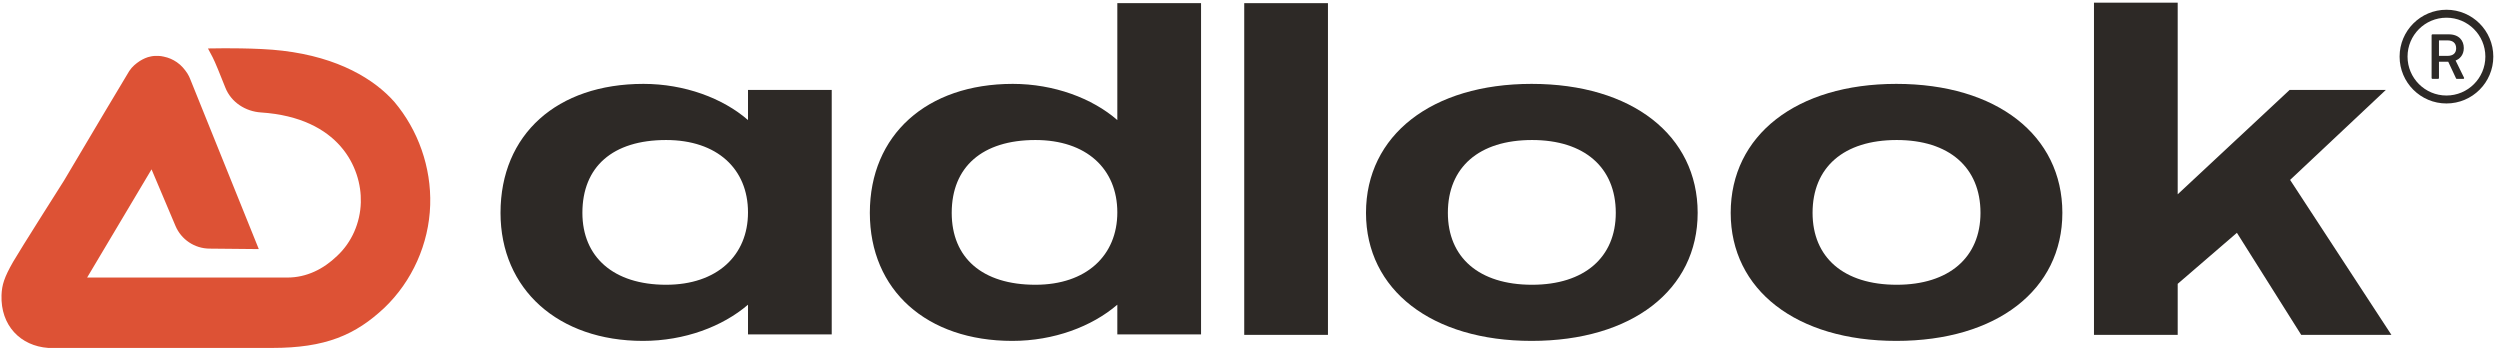
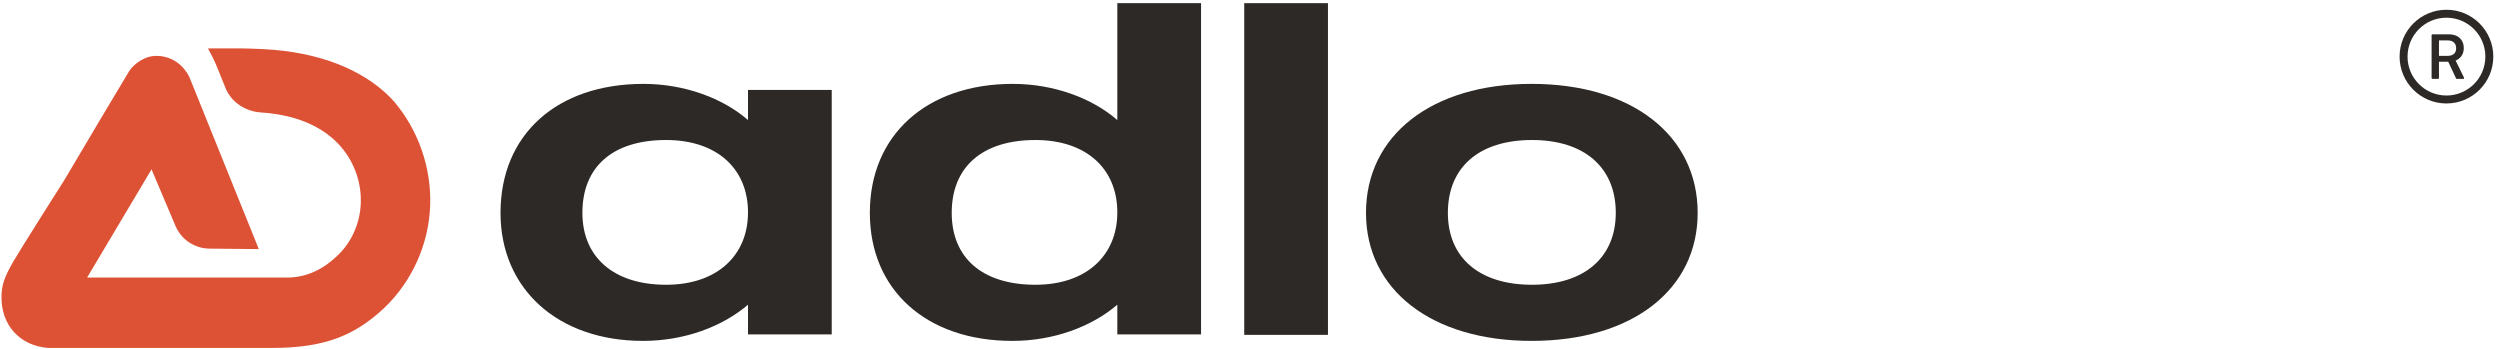
<svg xmlns="http://www.w3.org/2000/svg" width="817" height="114" viewBox="0 0 817 114" fill="none">
  <path d="M244.446 109.281H271.808V29.383H244.446V39.238C236.283 32.112 223.736 27.412 210.282 27.412C182.013 27.412 163.57 43.938 163.57 69.56C163.57 94.575 182.466 111.404 210.13 111.404C223.736 111.404 236.132 106.704 244.446 99.578V109.281ZM244.446 69.408C244.446 83.508 234.318 93.059 217.689 93.059C200.455 93.059 190.327 83.962 190.327 69.56C190.327 54.55 200.153 45.757 217.689 45.757C234.318 45.757 244.446 55.157 244.446 69.408Z" fill="#2D2926" />
  <path d="M365.14 109.281H392.502V1.032H365.14V39.238C356.977 32.112 344.43 27.412 330.976 27.412C302.858 27.412 284.264 44.089 284.264 69.56C284.264 94.878 302.858 111.404 330.825 111.404C344.43 111.404 356.826 106.704 365.14 99.578V109.281ZM365.14 69.408C365.14 83.508 355.012 93.059 338.383 93.059C320.999 93.059 311.021 84.266 311.021 69.56C311.021 54.55 320.999 45.757 338.383 45.757C355.012 45.757 365.14 55.157 365.14 69.408Z" fill="#2D2926" />
  <path d="M433.975 109.433V1.032H406.614V109.433H433.975Z" fill="#2D2926" />
  <path d="M554.796 69.56C554.796 44.241 533.33 27.412 500.526 27.412C467.873 27.412 446.407 44.241 446.407 69.56C446.407 94.727 467.873 111.404 500.526 111.404C533.33 111.404 554.796 94.727 554.796 69.56ZM528.039 69.56C528.039 84.114 517.759 93.059 500.677 93.059C483.292 93.059 473.164 84.114 473.164 69.56C473.164 54.702 483.292 45.757 500.677 45.757C517.759 45.757 528.039 54.702 528.039 69.56Z" fill="#2D2926" />
-   <path d="M673.98 69.56C673.98 44.241 652.514 27.412 619.71 27.412C587.057 27.412 565.591 44.241 565.591 69.56C565.591 94.727 587.057 111.404 619.71 111.404C652.514 111.404 673.98 94.727 673.98 69.56ZM647.223 69.56C647.223 84.114 636.944 93.059 619.861 93.059C602.477 93.059 592.348 84.114 592.348 69.56C592.348 54.702 602.477 45.757 619.861 45.757C636.944 45.757 647.223 54.702 647.223 69.56Z" fill="#2D2926" />
-   <path d="M748.407 58.795L779.699 29.383H748.256L711.672 63.495V0.881H684.311V109.433H711.672V92.756L731.022 76.079L752.035 109.433H781.513L748.407 58.795Z" fill="#2D2926" />
-   <path fill-rule="evenodd" clip-rule="evenodd" d="M49.524 55.344L57.346 73.826C59.234 78.286 63.587 81.201 68.429 81.248L84.575 81.404L62.155 25.832L62.15 25.819C62.134 25.782 62.117 25.741 62.098 25.695C61.941 25.314 61.664 24.64 61.21 23.955C60.384 22.709 59.258 21.312 57.8 20.334C56.472 19.444 55.213 18.858 53.498 18.504C52.829 18.366 52.37 18.271 51.732 18.271C51.676 18.271 51.609 18.27 51.532 18.269C51.052 18.263 50.194 18.251 49.409 18.421C47.923 18.68 46.764 19.285 45.745 19.9L45.704 19.925L45.664 19.952C44.437 20.774 43.231 21.717 42.254 23.191L42.231 23.226L42.209 23.261C39.545 27.663 29.86 43.899 20.934 58.99C20.934 58.99 6.37 81.92 4.277 85.584C1.393 90.635 0.609 93.108 0.497 96.482C0.335 101.349 1.83 105.518 4.605 108.562C7.374 111.598 11.291 113.375 15.727 113.698L15.8 113.704H88.945C97.571 113.704 104.39 112.675 110.27 110.478C116.166 108.276 120.997 104.944 125.702 100.507L125.716 100.494C134.643 91.915 140.19 79.758 140.587 66.992C140.984 54.636 136.629 42.492 128.901 33.324L128.886 33.306L128.871 33.288C122.423 25.992 110.735 18.719 92.253 16.565C88.246 16.074 82.982 15.883 78.771 15.811C76.653 15.775 74.781 15.769 73.438 15.772C72.767 15.773 68.334 15.832 67.962 15.836L69.513 18.761C70.243 20.139 72.039 24.562 73.635 28.614C75.552 33.479 80.277 36.418 85.271 36.748C98.17 37.599 106.358 42.187 111.291 47.819C116.256 53.486 118.08 60.389 117.918 66.105L117.918 66.11C117.742 72.85 114.918 79.208 110.202 83.6L110.189 83.613L110.176 83.625C105.714 87.934 100.202 90.701 93.91 90.701H28.473C31.714 85.311 38.771 73.428 49.524 55.344Z" fill="#DD5235" />
+   <path fill-rule="evenodd" clip-rule="evenodd" d="M49.524 55.344L57.346 73.826C59.234 78.286 63.587 81.201 68.429 81.248L84.575 81.404L62.155 25.832L62.15 25.819C62.134 25.782 62.117 25.741 62.098 25.695C61.941 25.314 61.664 24.64 61.21 23.955C60.384 22.709 59.258 21.312 57.8 20.334C56.472 19.444 55.213 18.858 53.498 18.504C52.829 18.366 52.37 18.271 51.732 18.271C51.676 18.271 51.609 18.27 51.532 18.269C51.052 18.263 50.194 18.251 49.409 18.421C47.923 18.68 46.764 19.285 45.745 19.9L45.704 19.925L45.664 19.952C44.437 20.774 43.231 21.717 42.254 23.191L42.231 23.226L42.209 23.261C39.545 27.663 29.86 43.899 20.934 58.99C20.934 58.99 6.37 81.92 4.277 85.584C1.393 90.635 0.609 93.108 0.497 96.482C0.335 101.349 1.83 105.518 4.605 108.562C7.374 111.598 11.291 113.375 15.727 113.698L15.8 113.704H88.945C97.571 113.704 104.39 112.675 110.27 110.478C116.166 108.276 120.997 104.944 125.702 100.507L125.716 100.494C134.643 91.915 140.19 79.758 140.587 66.992C140.984 54.636 136.629 42.492 128.901 33.324L128.886 33.306L128.871 33.288C122.423 25.992 110.735 18.719 92.253 16.565C88.246 16.074 82.982 15.883 78.771 15.811C72.767 15.773 68.334 15.832 67.962 15.836L69.513 18.761C70.243 20.139 72.039 24.562 73.635 28.614C75.552 33.479 80.277 36.418 85.271 36.748C98.17 37.599 106.358 42.187 111.291 47.819C116.256 53.486 118.08 60.389 117.918 66.105L117.918 66.11C117.742 72.85 114.918 79.208 110.202 83.6L110.189 83.613L110.176 83.625C105.714 87.934 100.202 90.701 93.91 90.701H28.473C31.714 85.311 38.771 73.428 49.524 55.344Z" fill="#DD5235" />
  <path d="M799.5 3.188C791.044 3.188 784.188 10.044 784.188 18.5C784.188 26.956 791.044 33.812 799.5 33.812C807.956 33.812 814.812 26.956 814.812 18.5C814.812 10.044 807.956 3.188 799.5 3.188ZM799.5 31.215C792.479 31.215 786.785 25.52 786.785 18.5C786.785 11.479 792.479 5.785 799.5 5.785C806.521 5.785 812.215 11.479 812.215 18.5C812.215 25.52 806.521 31.215 799.5 31.215ZM802.491 19.775C803.68 19.337 805.17 18.1 805.17 15.701C805.17 13.267 803.615 11.22 800.242 11.22H794.92C794.77 11.22 794.646 11.343 794.646 11.493V25.507C794.646 25.657 794.77 25.78 794.92 25.78H796.783C796.933 25.78 797.056 25.657 797.056 25.507V20.182H800.088L802.638 25.623C802.682 25.719 802.778 25.78 802.884 25.78H805.003C805.049 25.781 805.095 25.769 805.136 25.747C805.176 25.724 805.211 25.692 805.235 25.652C805.259 25.613 805.273 25.567 805.275 25.521C805.277 25.475 805.267 25.428 805.246 25.387L802.491 19.775ZM799.842 18.261H797.056V13.202H799.907C801.547 13.202 802.672 14.067 802.672 15.783C802.672 17.386 801.653 18.261 799.842 18.261Z" fill="#2D2926" />
</svg>